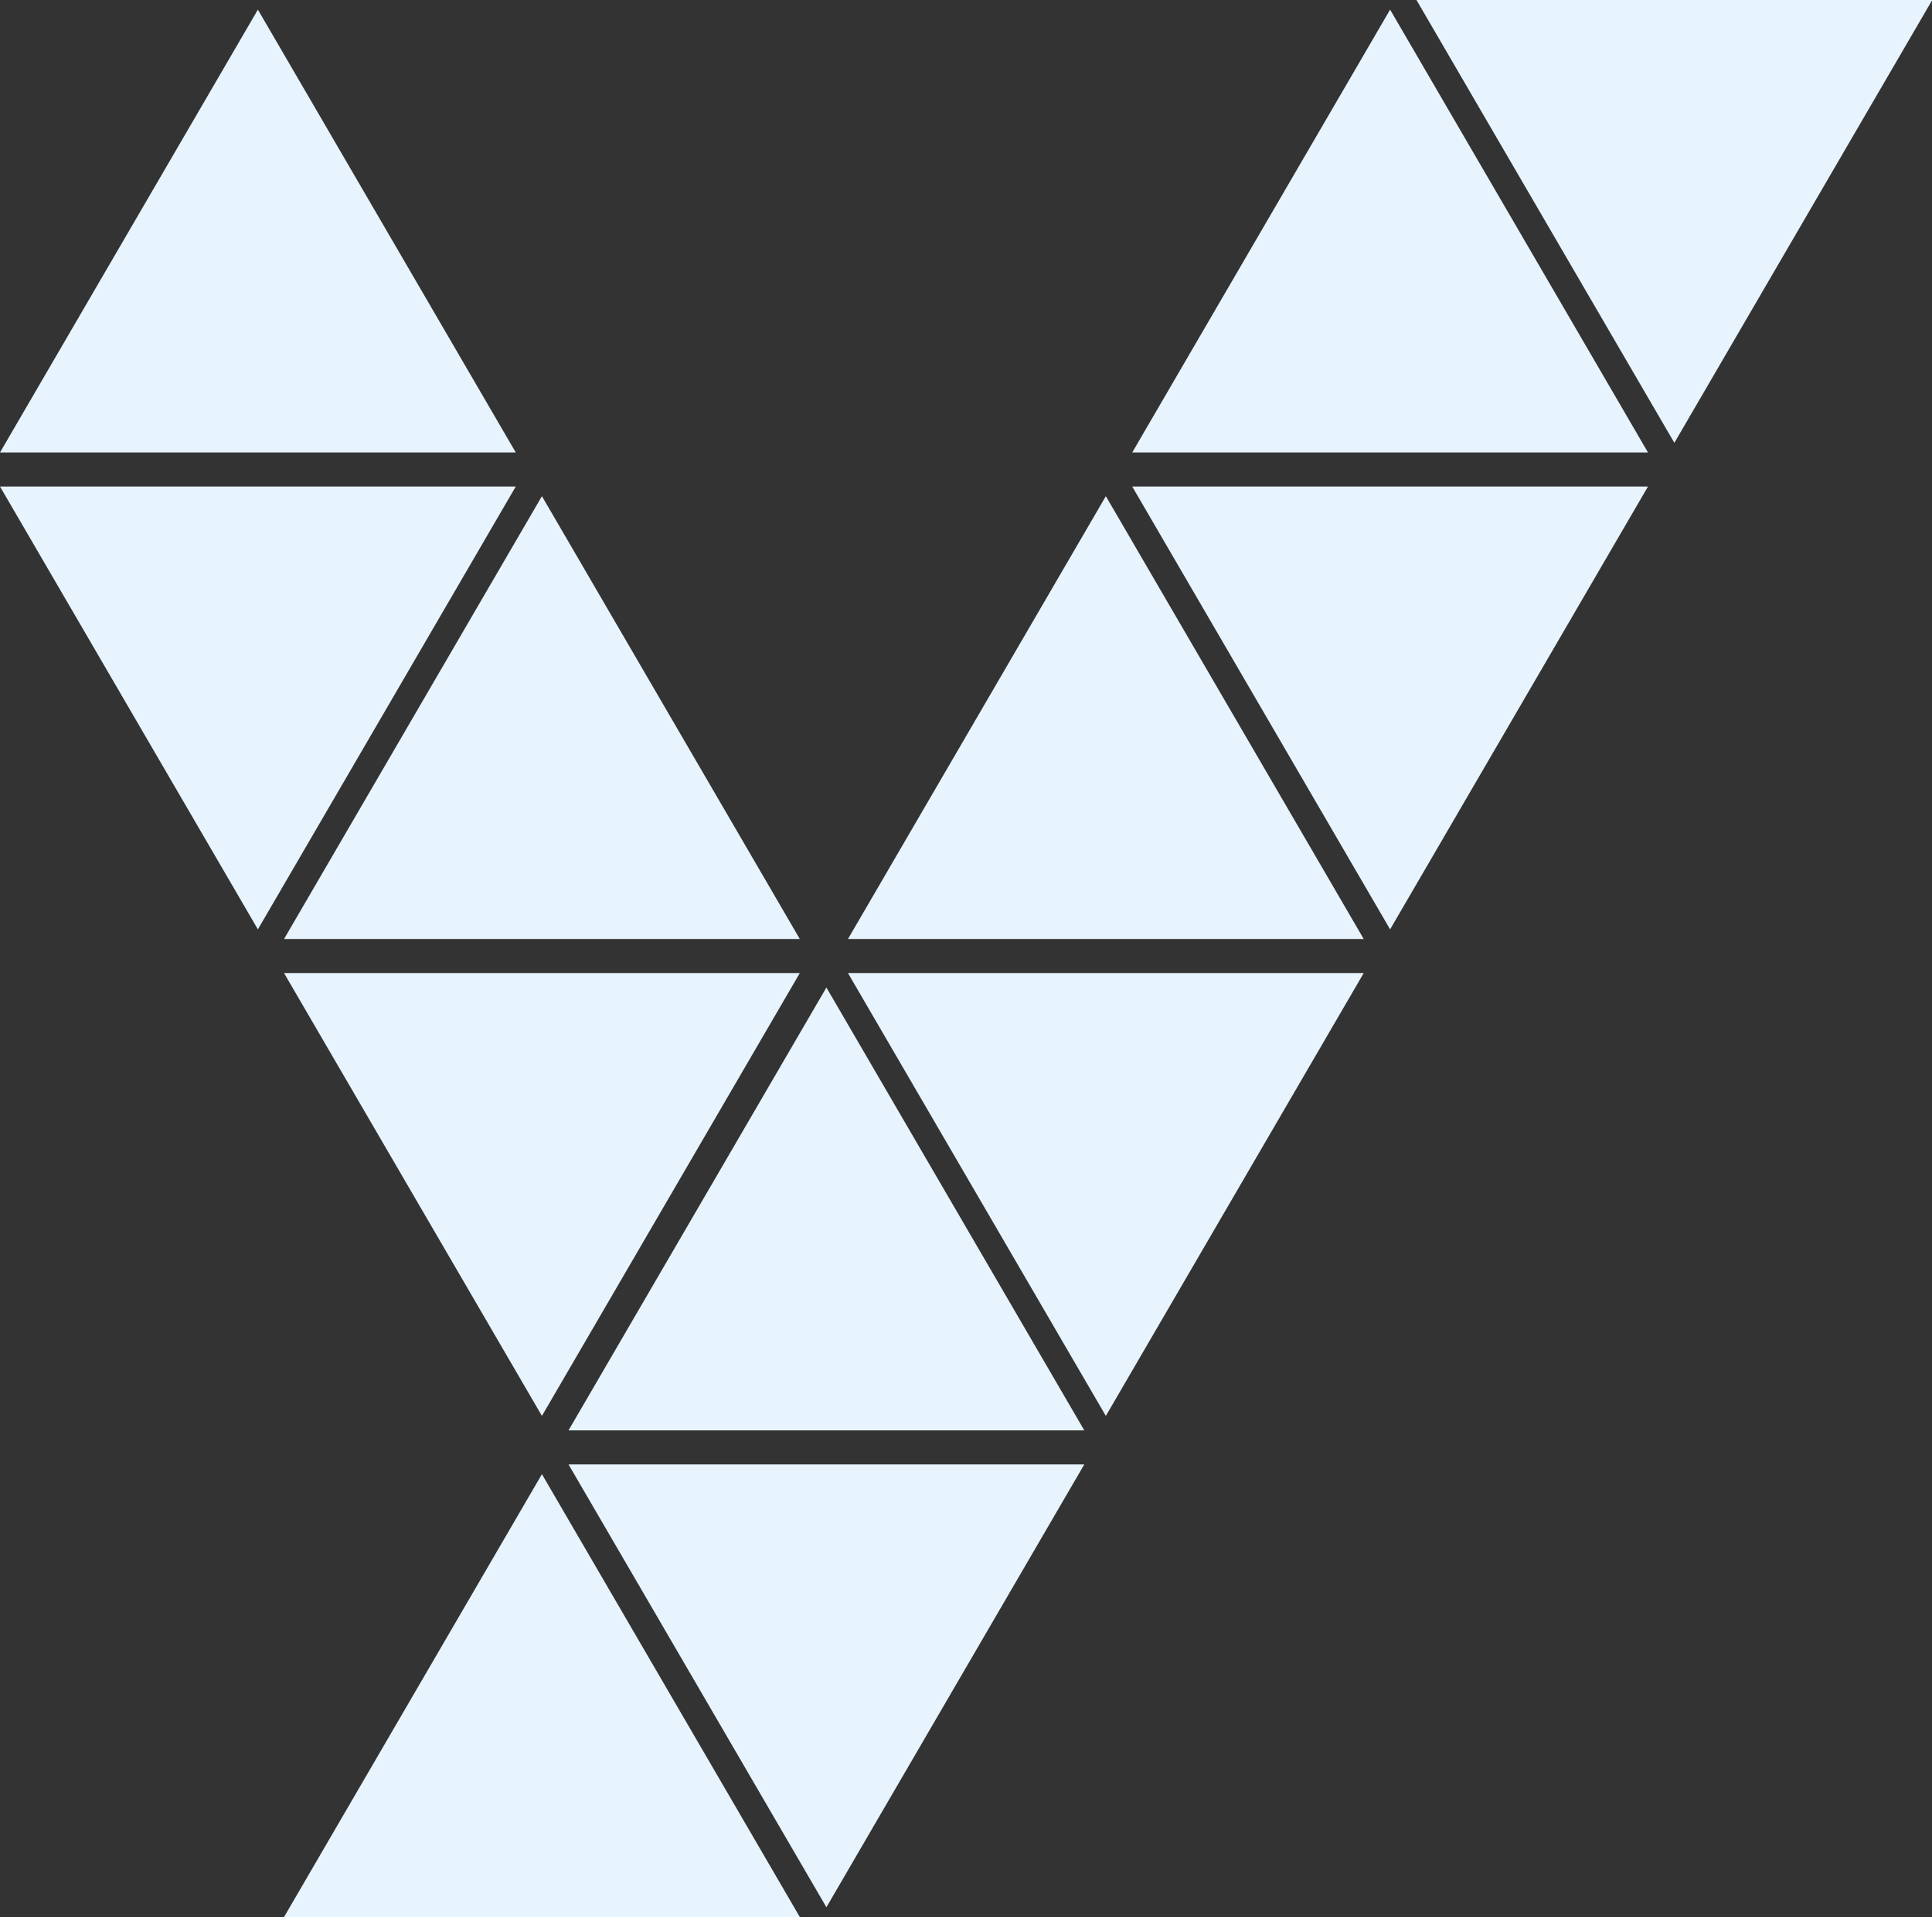
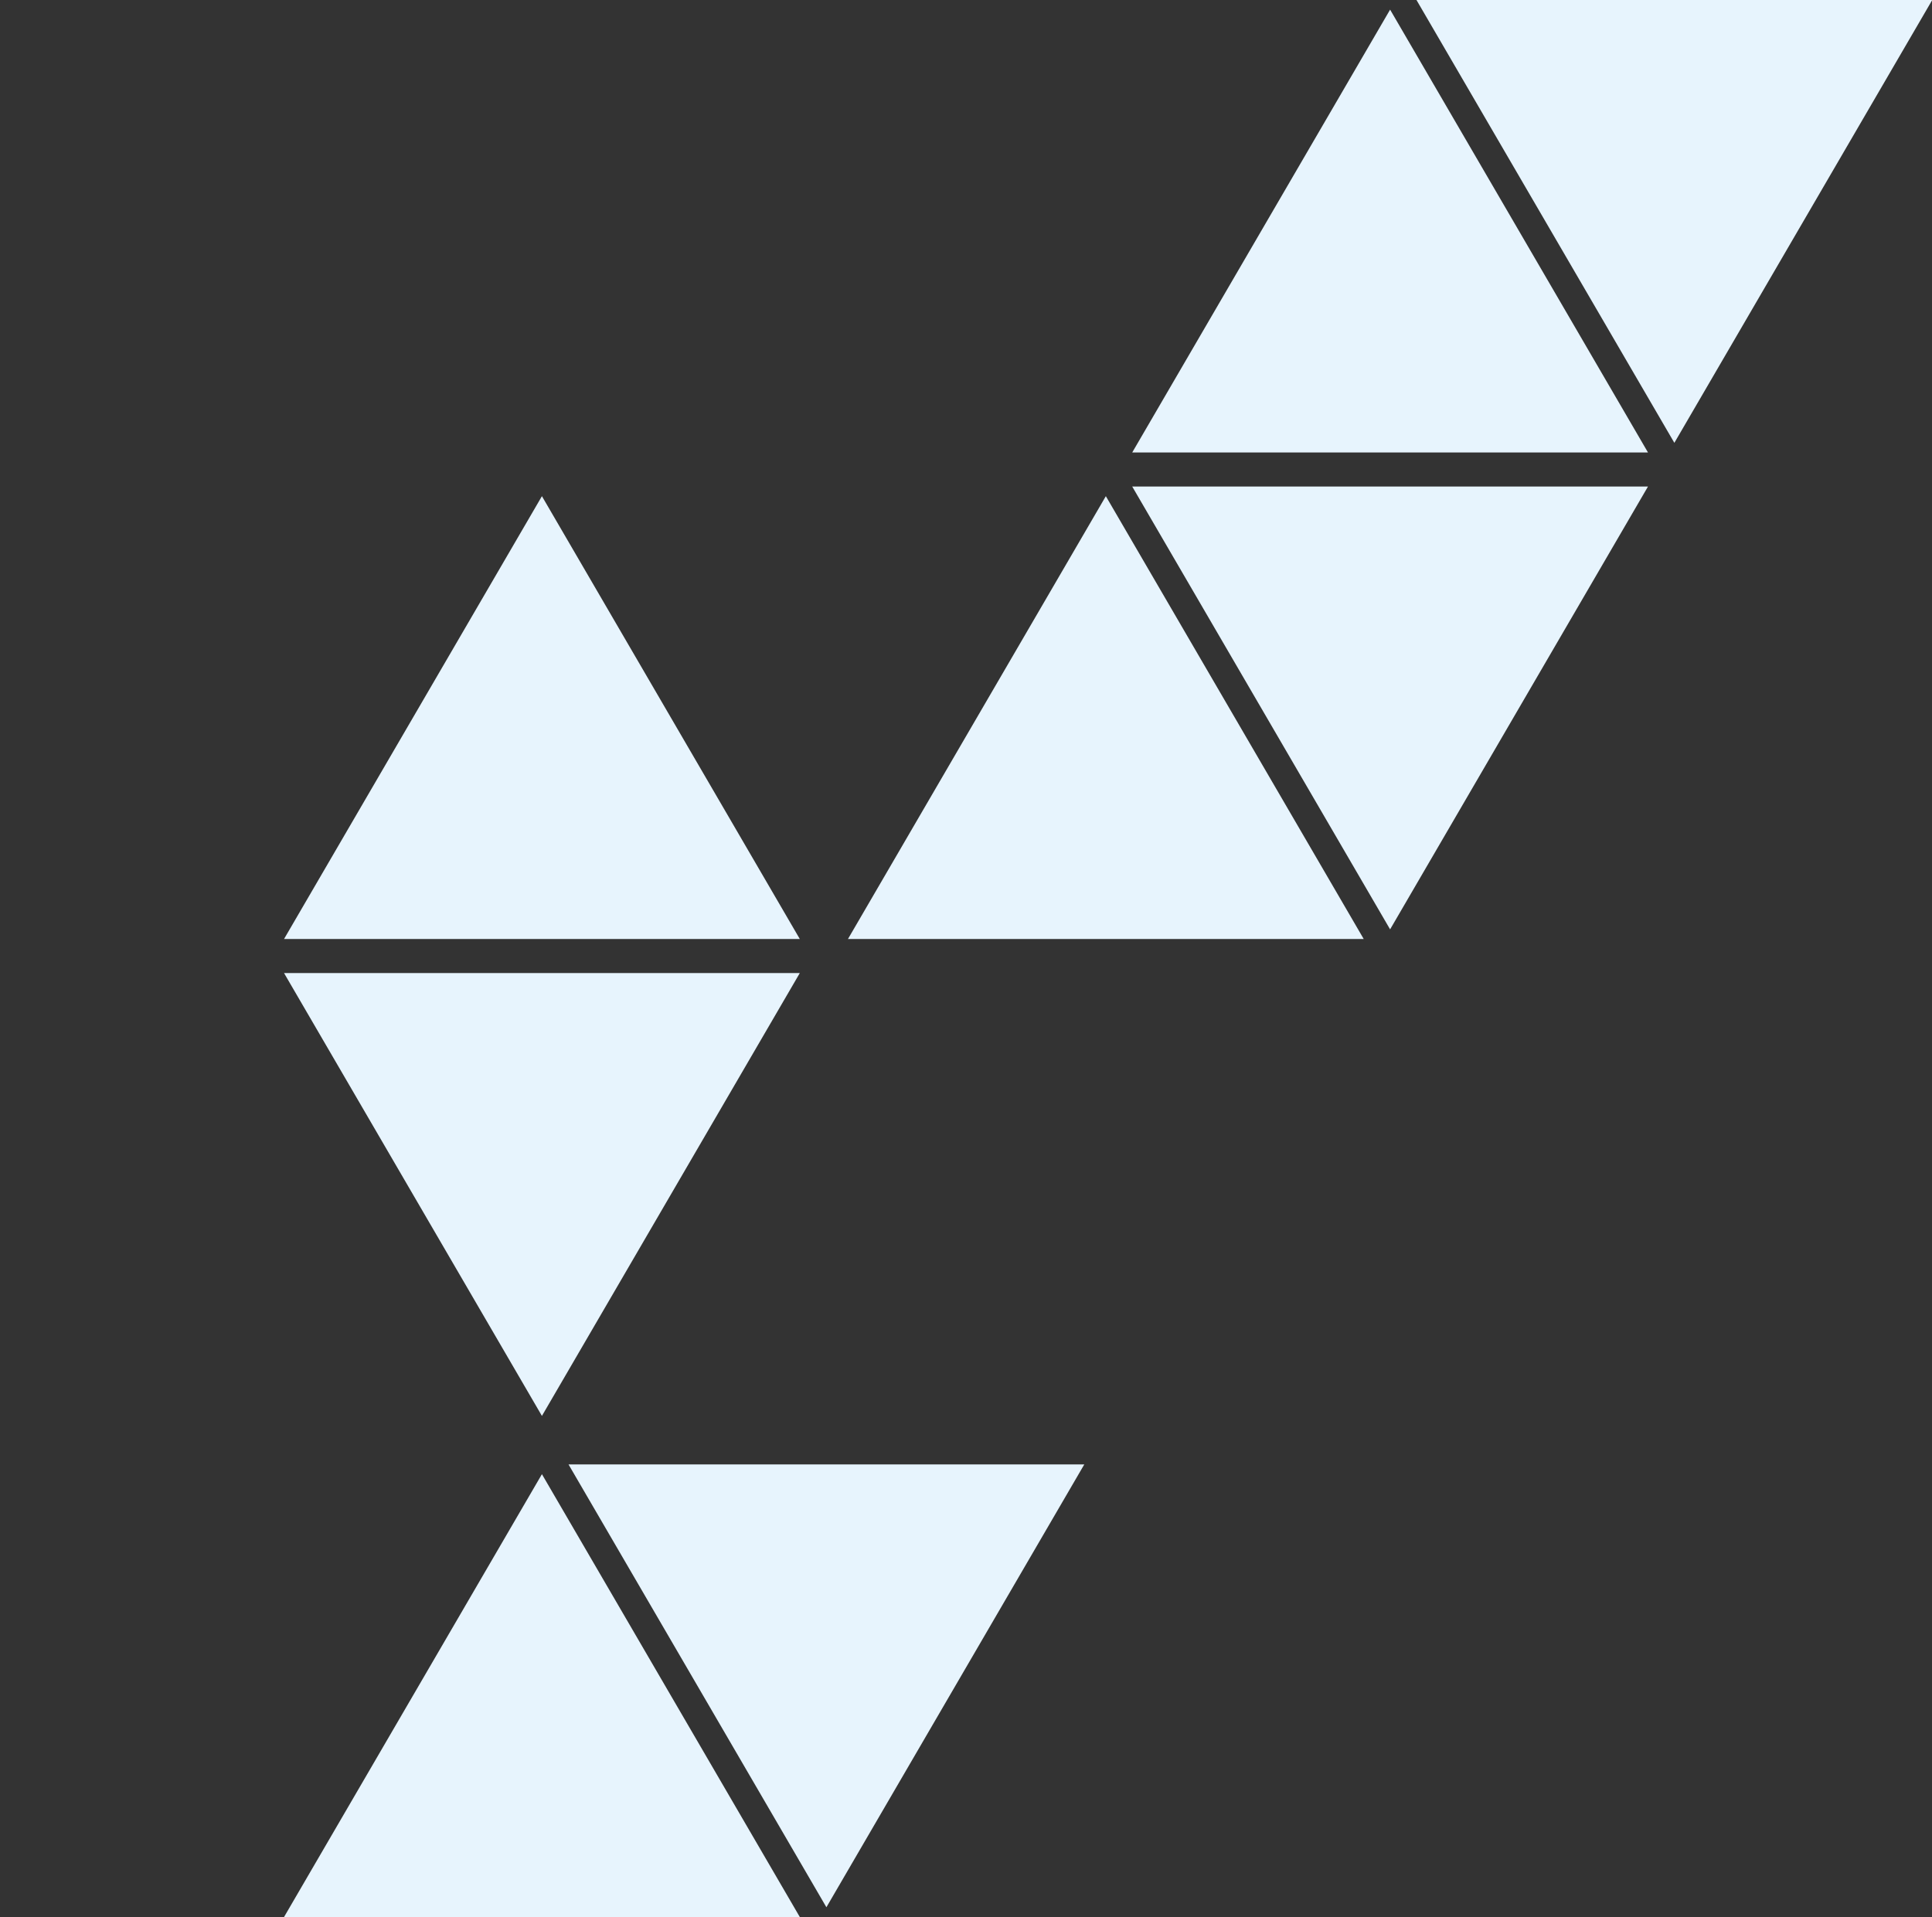
<svg xmlns="http://www.w3.org/2000/svg" width="401px" height="398px" viewBox="0 0 401 398" version="1.1">
  <rect x="0" y="0" width="401" height="398" fill="#333333" stroke="none" />
  <title>Group 82</title>
  <desc>Created with Sketch.</desc>
  <g id="Final" stroke="none" stroke-width="1" fill="none" fill-rule="evenodd">
    <g id="Group-82" fill="#E7F4FD">
      <polygon id="Path-2" points="112.479 306.025 58.954 397.955 166.005 397.955" />
      <polygon id="Path-2-Copy" points="112.479 103 58.954 194.93 166.005 194.93" />
      <polygon id="Path-2-Copy-3" points="229.525 103 176 194.93 283.051 194.93" />
-       <polygon id="Path-2-Copy-10" points="171.525 205 118 296.93 225.051 296.93" />
      <polygon id="Path-2-Copy-5" points="288.525 2 235 93.93 342.051 93.93" />
      <polygon id="Path-2-Copy-9" transform="translate(347.525, 45.965) scale(1, -1) translate(-347.525, -45.965) " points="347.525 2.55795385e-13 294 91.93 401.051 91.93" />
-       <polygon id="Path-2-Copy-7" points="53.525 2 1.90700401e-13 93.93 107.051 93.93" />
      <polygon id="Path-2-Copy-2" transform="translate(112.479, 247.965) scale(1, -1) translate(-112.479, -247.965) " points="112.479 202 58.954 293.93 166.005 293.93" />
-       <polygon id="Path-2-Copy-4" transform="translate(229.525, 247.965) scale(1, -1) translate(-229.525, -247.965) " points="229.525 202 176 293.93 283.051 293.93" />
      <polygon id="Path-2-Copy-11" transform="translate(171.525, 349.965) scale(1, -1) translate(-171.525, -349.965) " points="171.525 304 118 395.93 225.051 395.93" />
      <polygon id="Path-2-Copy-6" transform="translate(288.525, 146.965) scale(1, -1) translate(-288.525, -146.965) " points="288.525 101 235 192.93 342.051 192.93" />
-       <polygon id="Path-2-Copy-8" transform="translate(53.525, 146.965) scale(1, -1) translate(-53.525, -146.965) " points="53.525 101 1.90700401e-13 192.93 107.051 192.93" />
    </g>
  </g>
</svg>